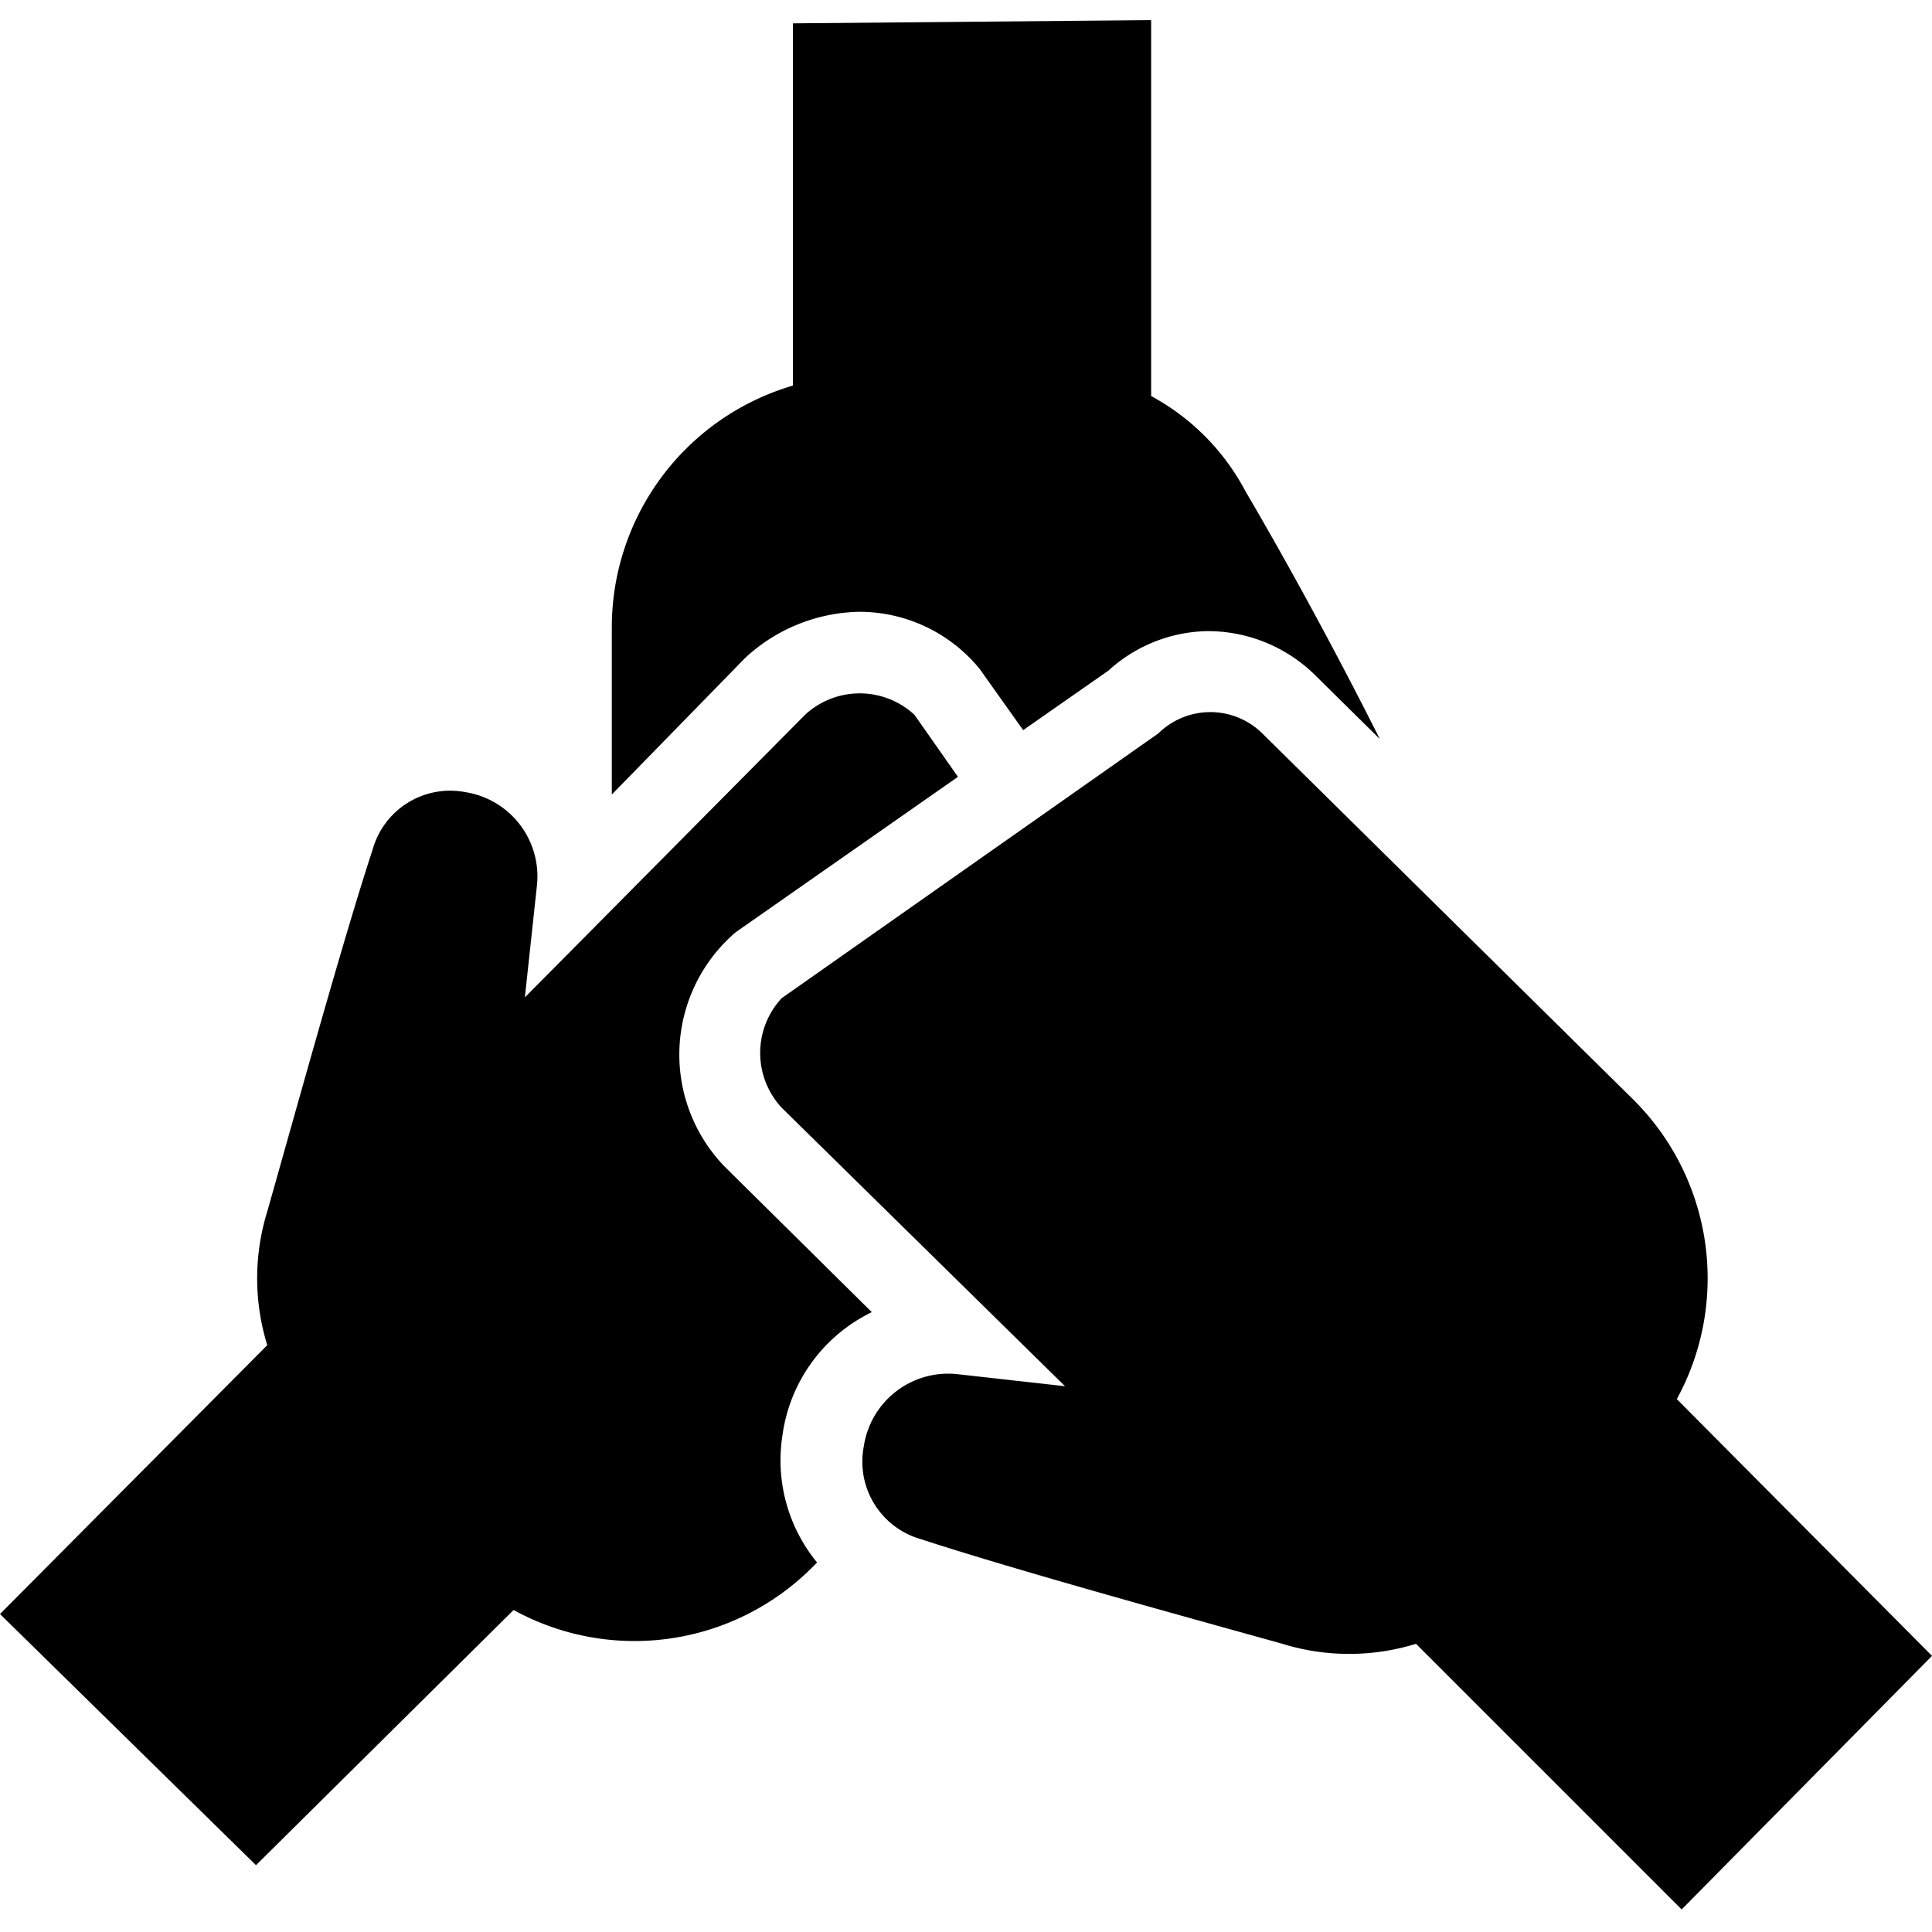
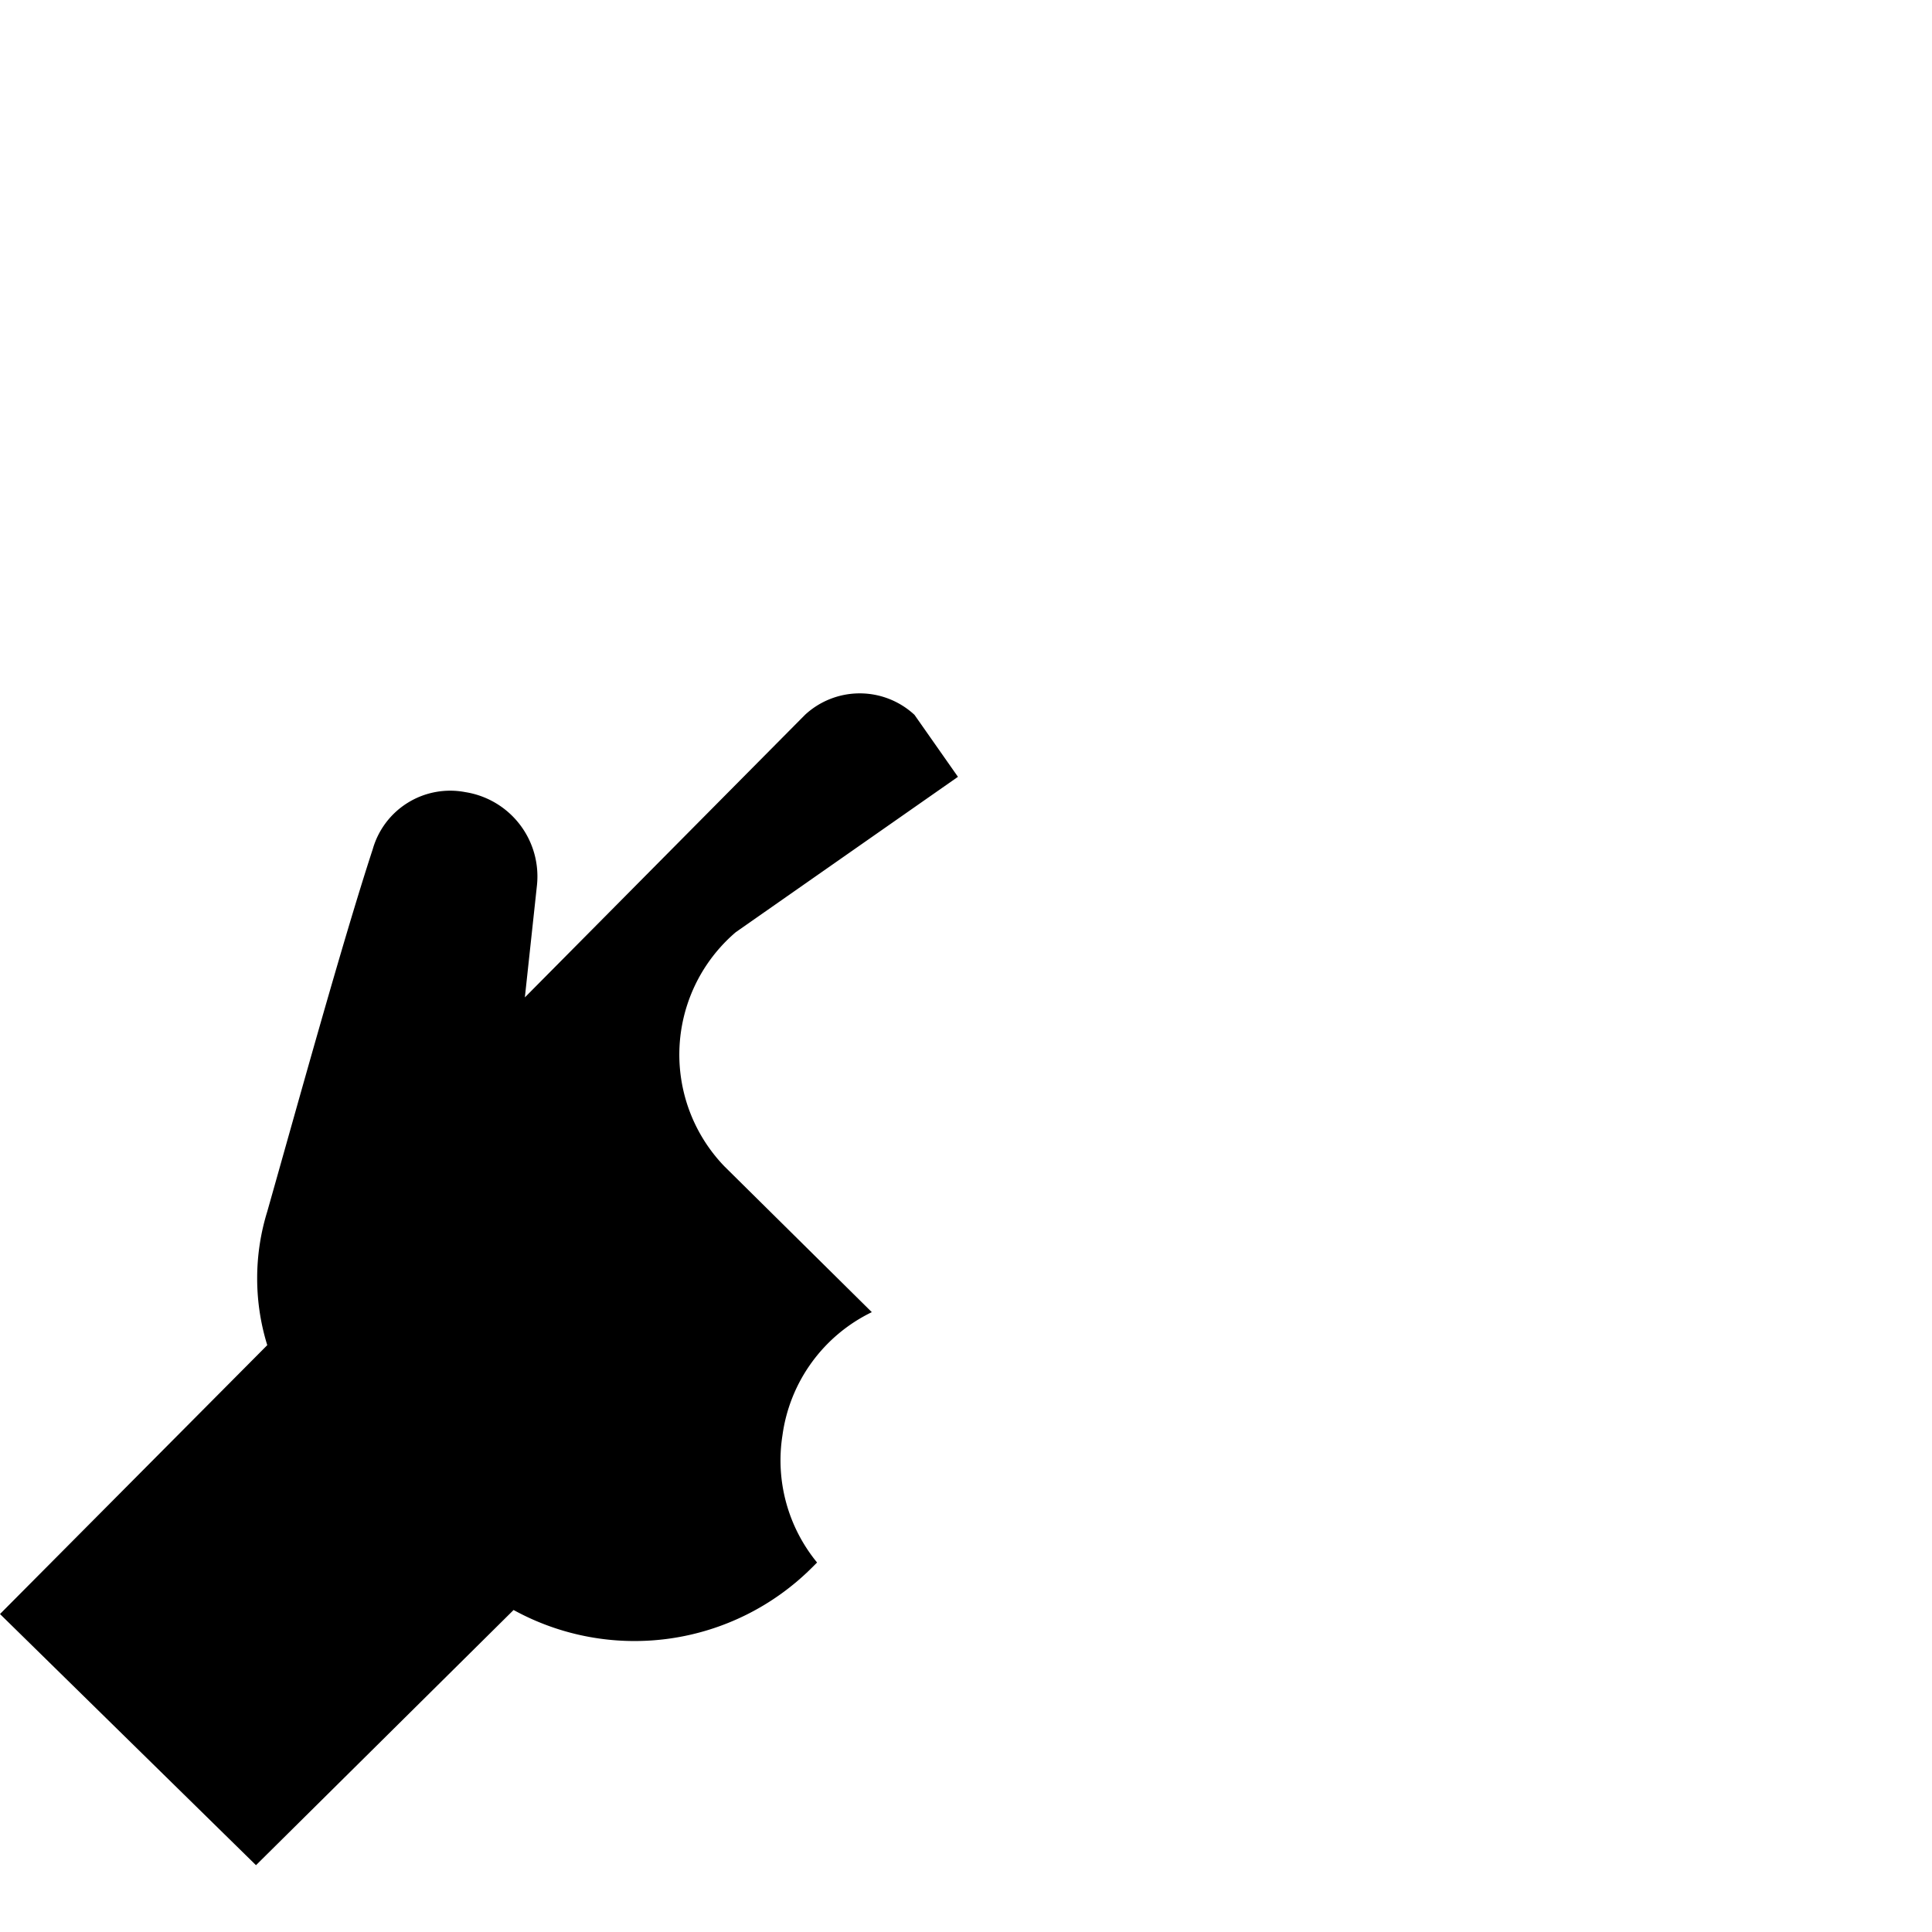
<svg xmlns="http://www.w3.org/2000/svg" viewBox="0 0 24 24">
  <g>
-     <path d="M9.26 8.17a2.14 2.14 0 0 1 1.41 -0.57 1.93 1.93 0 0 1 1.5 0.71l0.54 0.76 1.06 -0.74A1.87 1.87 0 0 1 15 7.84a1.9 1.9 0 0 1 1.35 0.56l0.79 0.78c-0.5 -1 -1.14 -2.18 -1.67 -3.08a2.86 2.86 0 0 0 -1.17 -1.18V0.25L9.85 0.29l0 4.5a3.13 3.13 0 0 0 -2.25 3v2.08Z" fill="#000000" stroke-width="1" />
    <path d="M9.72 17.83a2 2 0 0 1 1.11 -1.53L9 14.49a2 2 0 0 1 0.14 -2.91l2.76 -1.93 -0.54 -0.77a1 1 0 0 0 -1.36 0l-3.48 3.51 0.15 -1.39a1.06 1.06 0 0 0 -0.89 -1.16 1 1 0 0 0 -1.15 0.71c-0.37 1.13 -0.93 3.16 -1.31 4.5a2.81 2.81 0 0 0 0 1.66L0 20.05l3.18 3.12L6.38 20a3.12 3.12 0 0 0 3.71 -0.53l0.06 -0.06a2 2 0 0 1 -0.43 -1.58Z" fill="#000000" stroke-width="1" />
-     <path d="M20.83 17.38a3.13 3.13 0 0 0 -0.53 -3.71l-4.62 -4.56a0.92 0.92 0 0 0 -1.29 0L9.71 12.4a1 1 0 0 0 0 1.36l3.52 3.46 -1.34 -0.15a1.06 1.06 0 0 0 -1.16 0.9 1 1 0 0 0 0.71 1.15c1.13 0.37 3.16 0.93 4.49 1.3a2.81 2.81 0 0 0 1.66 0l3.3 3.3L24 20.57Z" fill="#000000" stroke-width="1" />
  </g>
</svg>